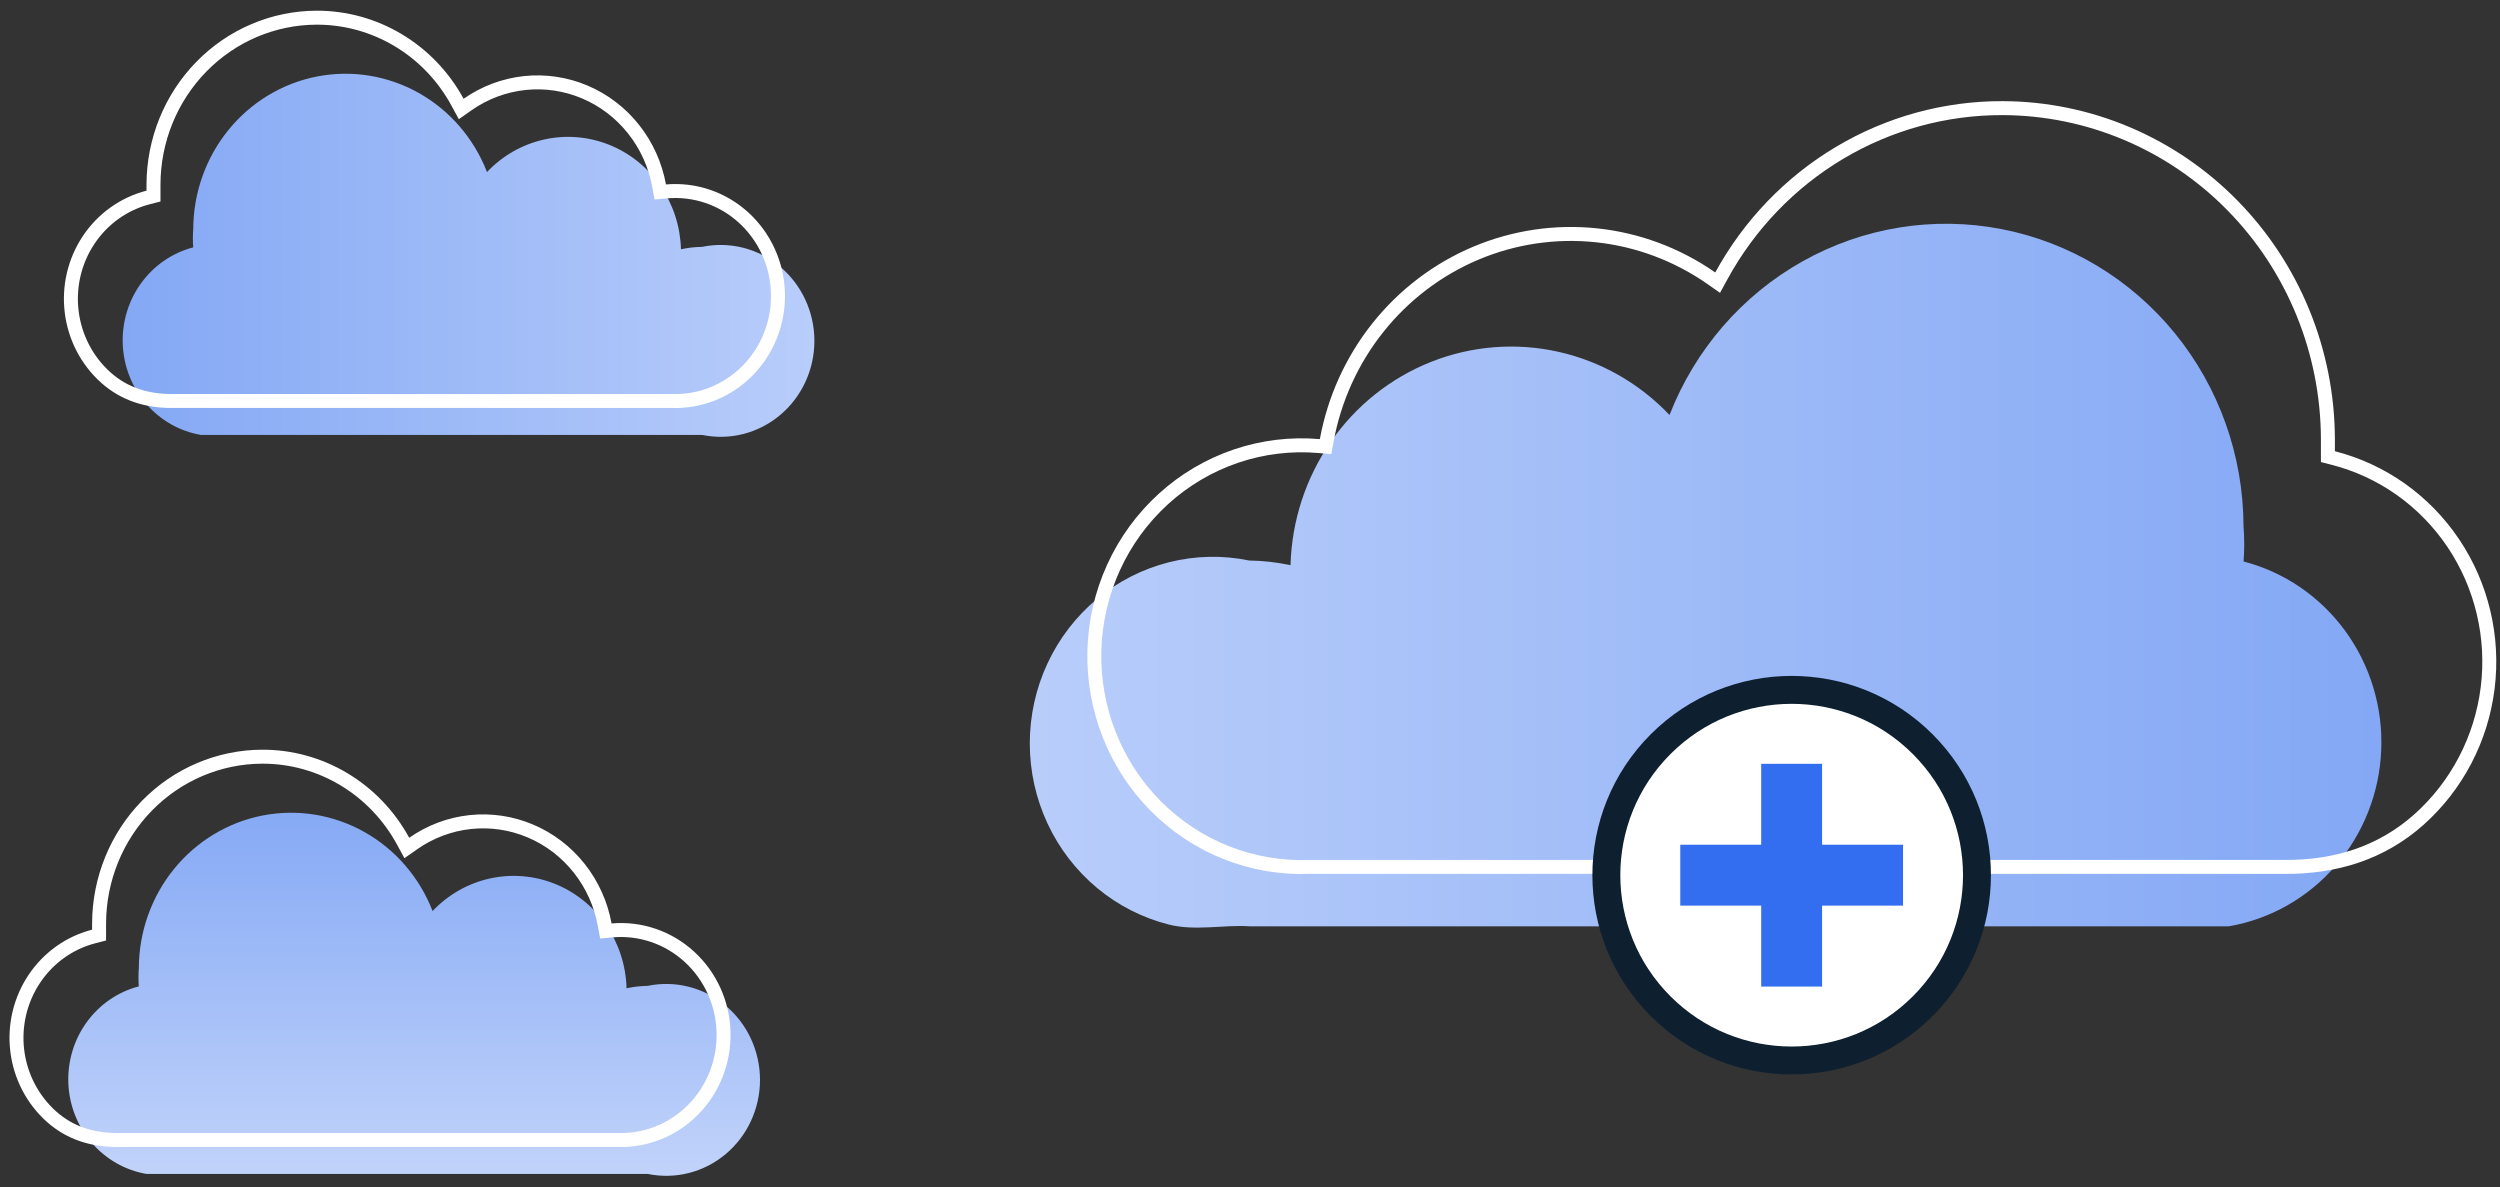
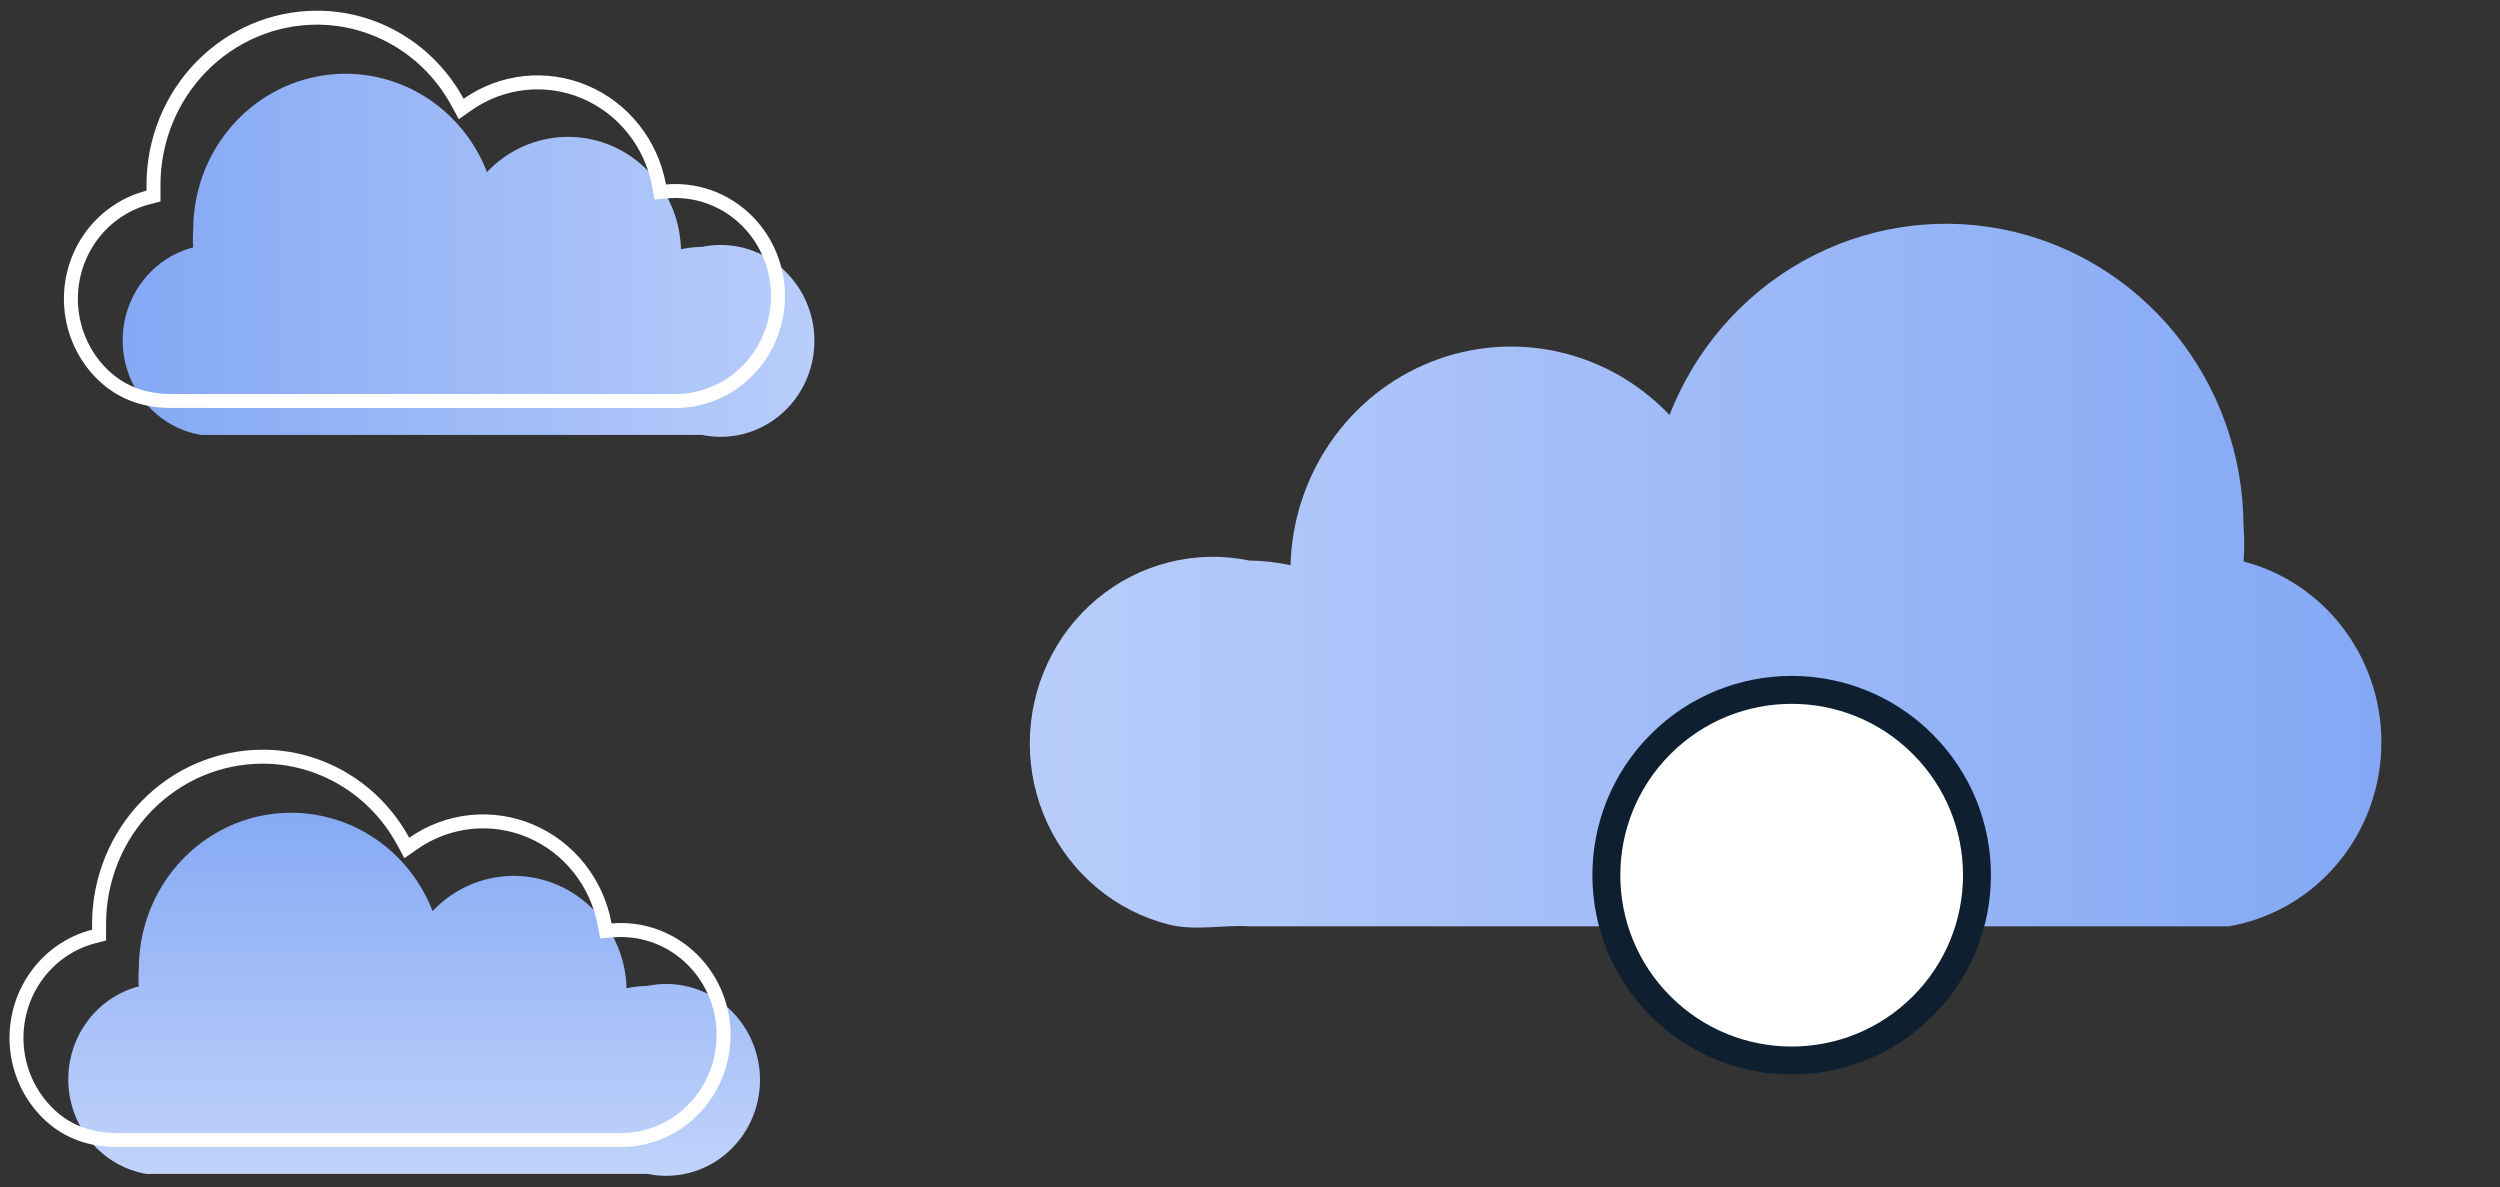
<svg xmlns="http://www.w3.org/2000/svg" width="179" height="85" viewBox="0 0 179 85" fill="none">
  <rect x="0" y="0" width="179" height="85" fill="#333333" stroke="none" />
  <path d="M9.941 70.657C9.906 70.211 9.906 69.763 9.941 69.318C9.949 66.725 10.839 64.216 12.457 62.221C14.076 60.227 16.322 58.872 18.81 58.388C21.298 57.905 23.873 58.323 26.093 59.572C28.312 60.82 30.038 62.821 30.974 65.231C32.081 64.061 33.5 63.251 35.054 62.904C36.608 62.556 38.228 62.685 39.711 63.275C41.193 63.866 42.473 64.891 43.389 66.222C44.305 67.553 44.818 69.132 44.862 70.76C45.358 70.652 45.864 70.595 46.371 70.588C47.346 70.386 48.352 70.407 49.317 70.652C50.282 70.896 51.182 71.357 51.952 72.002C52.722 72.646 53.343 73.457 53.769 74.377C54.194 75.297 54.416 76.302 54.416 77.32C54.416 78.338 54.194 79.343 53.769 80.263C53.343 81.183 52.722 81.994 51.952 82.639C51.182 83.283 50.282 83.744 49.317 83.988C48.352 84.233 47.346 84.254 46.371 84.052H10.477C8.961 83.789 7.579 83.001 6.562 81.819C5.546 80.637 4.957 79.133 4.894 77.56C4.831 75.987 5.298 74.439 6.217 73.176C7.136 71.913 8.45 71.012 9.941 70.623V70.657Z" fill="url(#paint0_linear_26785_6927)" />
  <path d="M8.436 81.623H8.439H44.191H44.2L44.208 81.623C45.208 81.658 46.205 81.484 47.137 81.111C48.069 80.738 48.918 80.174 49.63 79.452C50.342 78.731 50.903 77.867 51.278 76.915C51.652 75.963 51.832 74.942 51.806 73.915C51.781 72.888 51.55 71.878 51.128 70.947C50.706 70.016 50.103 69.183 49.355 68.5C48.608 67.817 47.732 67.298 46.783 66.975C45.833 66.651 44.829 66.529 43.832 66.617L43.378 66.657L43.296 66.209C43.026 64.724 42.396 63.333 41.467 62.161C40.538 60.99 39.338 60.075 37.977 59.499C36.615 58.922 35.136 58.703 33.671 58.859C32.207 59.015 30.803 59.543 29.587 60.394L29.128 60.715L28.861 60.224C27.859 58.384 26.395 56.854 24.62 55.791C22.846 54.729 20.826 54.172 18.77 54.179L18.77 54.179C15.68 54.188 12.716 55.446 10.527 57.682C8.338 59.919 7.103 62.952 7.094 66.12V66.564V66.952L6.718 67.049C4.986 67.493 3.471 68.57 2.46 70.081C1.449 71.592 1.013 73.43 1.238 75.249C1.463 77.067 2.332 78.736 3.678 79.942C5.005 81.131 6.625 81.633 8.436 81.623Z" stroke="white" />
  <path d="M13.836 17.744C13.801 17.299 13.801 16.851 13.836 16.405C13.845 13.812 14.734 11.303 16.353 9.309C17.971 7.314 20.217 5.959 22.706 5.476C25.194 4.992 27.768 5.411 29.988 6.659C32.208 7.908 33.934 9.908 34.869 12.318C35.976 11.148 37.395 10.339 38.95 9.991C40.504 9.643 42.123 9.772 43.606 10.363C45.089 10.953 46.368 11.978 47.284 13.309C48.201 14.641 48.713 16.219 48.757 17.847C49.254 17.739 49.759 17.682 50.267 17.676C51.241 17.473 52.247 17.495 53.212 17.739C54.178 17.984 55.078 18.445 55.848 19.089C56.617 19.733 57.238 20.544 57.664 21.464C58.09 22.384 58.311 23.389 58.311 24.407C58.311 25.425 58.09 26.431 57.664 27.351C57.238 28.27 56.617 29.082 55.848 29.726C55.078 30.37 54.178 30.831 53.212 31.076C52.247 31.32 51.241 31.342 50.267 31.139H14.373C12.856 30.876 11.474 30.088 10.458 28.906C9.441 27.724 8.852 26.221 8.789 24.647C8.726 23.074 9.194 21.526 10.112 20.263C11.031 19 12.346 18.099 13.836 17.71V17.744Z" fill="url(#paint1_linear_26785_6927)" />
  <path d="M12.331 28.71H12.334H48.086H48.095L48.104 28.71C49.104 28.745 50.1 28.571 51.033 28.198C51.965 27.825 52.813 27.261 53.526 26.539C54.238 25.818 54.799 24.955 55.173 24.002C55.548 23.05 55.728 22.029 55.702 21.002C55.676 19.976 55.445 18.965 55.023 18.034C54.601 17.103 53.998 16.27 53.251 15.587C52.503 14.904 51.628 14.385 50.678 14.062C49.728 13.738 48.724 13.617 47.727 13.704L47.274 13.744L47.192 13.296C46.921 11.811 46.292 10.42 45.362 9.249C44.433 8.077 43.233 7.162 41.872 6.586C40.511 6.01 39.031 5.79 37.567 5.946C36.102 6.103 34.698 6.63 33.482 7.481L33.023 7.803L32.756 7.311C31.755 5.471 30.29 3.941 28.515 2.879C26.741 1.816 24.721 1.26 22.666 1.266L22.666 1.266C19.575 1.275 16.611 2.533 14.423 4.77C12.234 7.006 10.998 10.04 10.99 13.207V13.652V14.04L10.614 14.136C8.882 14.58 7.366 15.657 6.355 17.168C5.344 18.679 4.909 20.518 5.134 22.336C5.359 24.155 6.227 25.824 7.573 27.029C8.901 28.218 10.521 28.721 12.331 28.71Z" stroke="white" />
  <path d="M160.636 40.268C160.704 39.401 160.704 38.529 160.636 37.662C160.619 32.618 158.881 27.738 155.718 23.858C152.556 19.979 148.167 17.343 143.305 16.402C138.444 15.462 133.412 16.276 129.075 18.704C124.738 21.133 121.366 25.025 119.538 29.712C117.375 27.436 114.602 25.862 111.565 25.185C108.528 24.509 105.363 24.761 102.466 25.909C99.569 27.057 97.069 29.051 95.279 31.641C93.488 34.231 92.487 37.301 92.401 40.468C91.431 40.258 90.443 40.146 89.451 40.134C87.547 39.74 85.581 39.782 83.695 40.258C81.809 40.733 80.051 41.63 78.546 42.883C77.042 44.136 75.83 45.715 74.998 47.504C74.165 49.293 73.733 51.248 73.733 53.229C73.733 55.209 74.165 57.164 74.998 58.954C75.83 60.743 77.042 62.321 78.546 63.575C80.051 64.828 81.809 65.725 83.695 66.2C85.581 66.675 87.669 66.2 89.451 66.323H159.587C162.55 65.812 165.251 64.279 167.237 61.98C169.223 59.681 170.374 56.756 170.497 53.695C170.62 50.635 169.707 47.624 167.912 45.167C166.117 42.711 163.548 40.957 160.636 40.201V40.268Z" fill="url(#paint2_linear_26785_6927)" />
-   <path d="M163.576 62.071H163.573H93.715H93.707L93.698 62.072C91.677 62.142 89.663 61.792 87.78 61.042C85.897 60.292 84.184 59.157 82.747 57.708C81.309 56.259 80.178 54.525 79.423 52.614C78.668 50.702 78.305 48.654 78.357 46.594C78.409 44.534 78.875 42.507 79.726 40.638C80.576 38.768 81.793 37.096 83.302 35.724C84.81 34.352 86.578 33.309 88.496 32.658C90.415 32.007 92.444 31.762 94.458 31.939L94.912 31.978L94.993 31.531C95.537 28.568 96.798 25.79 98.663 23.45C100.528 21.109 102.937 19.28 105.671 18.128C108.405 16.976 111.378 16.536 114.321 16.849C117.264 17.161 120.084 18.216 122.526 19.918L122.983 20.237L123.251 19.748C125.247 16.097 128.168 13.057 131.71 10.946C135.252 8.835 139.284 7.729 143.388 7.742L143.388 7.742C149.557 7.76 155.47 10.26 159.835 14.7C164.2 19.14 166.661 25.159 166.678 31.442V32.307V32.696L167.054 32.792C170.555 33.684 173.615 35.851 175.654 38.885C177.693 41.919 178.57 45.61 178.117 49.258C177.663 52.907 175.912 56.258 173.196 58.68C170.498 61.086 167.21 62.093 163.576 62.071Z" stroke="white" />
  <path d="M137.665 72.045C142.847 66.864 142.847 58.463 137.665 53.281C132.484 48.099 124.082 48.099 118.901 53.281C113.719 58.463 113.719 66.864 118.901 72.046C124.082 77.227 132.484 77.227 137.665 72.045Z" fill="white" stroke="#0E2030" stroke-width="2" stroke-linecap="round" stroke-linejoin="round" />
-   <path d="M136.257 60.483H130.462V54.689H126.102V60.483H120.307V64.843H126.102V70.638H130.462V64.843H136.257V60.483Z" fill="#326EEF" />
  <defs>
    <linearGradient id="paint0_linear_26785_6927" x1="23.794" y1="57.227" x2="23.794" y2="84.189" gradientUnits="userSpaceOnUse">
      <stop stop-color="#84A8F5" />
      <stop offset="1" stop-color="#C1D3FA" />
    </linearGradient>
    <linearGradient id="paint1_linear_26785_6927" x1="8.784" y1="5.28" x2="58.311" y2="5.28" gradientUnits="userSpaceOnUse">
      <stop stop-color="#84A8F5" />
      <stop offset="1" stop-color="#B8CDFA" />
    </linearGradient>
    <linearGradient id="paint2_linear_26785_6927" x1="170.508" y1="16.021" x2="73.733" y2="16.021" gradientUnits="userSpaceOnUse">
      <stop stop-color="#84A8F5" />
      <stop offset="1" stop-color="#B8CDFA" />
    </linearGradient>
  </defs>
</svg>